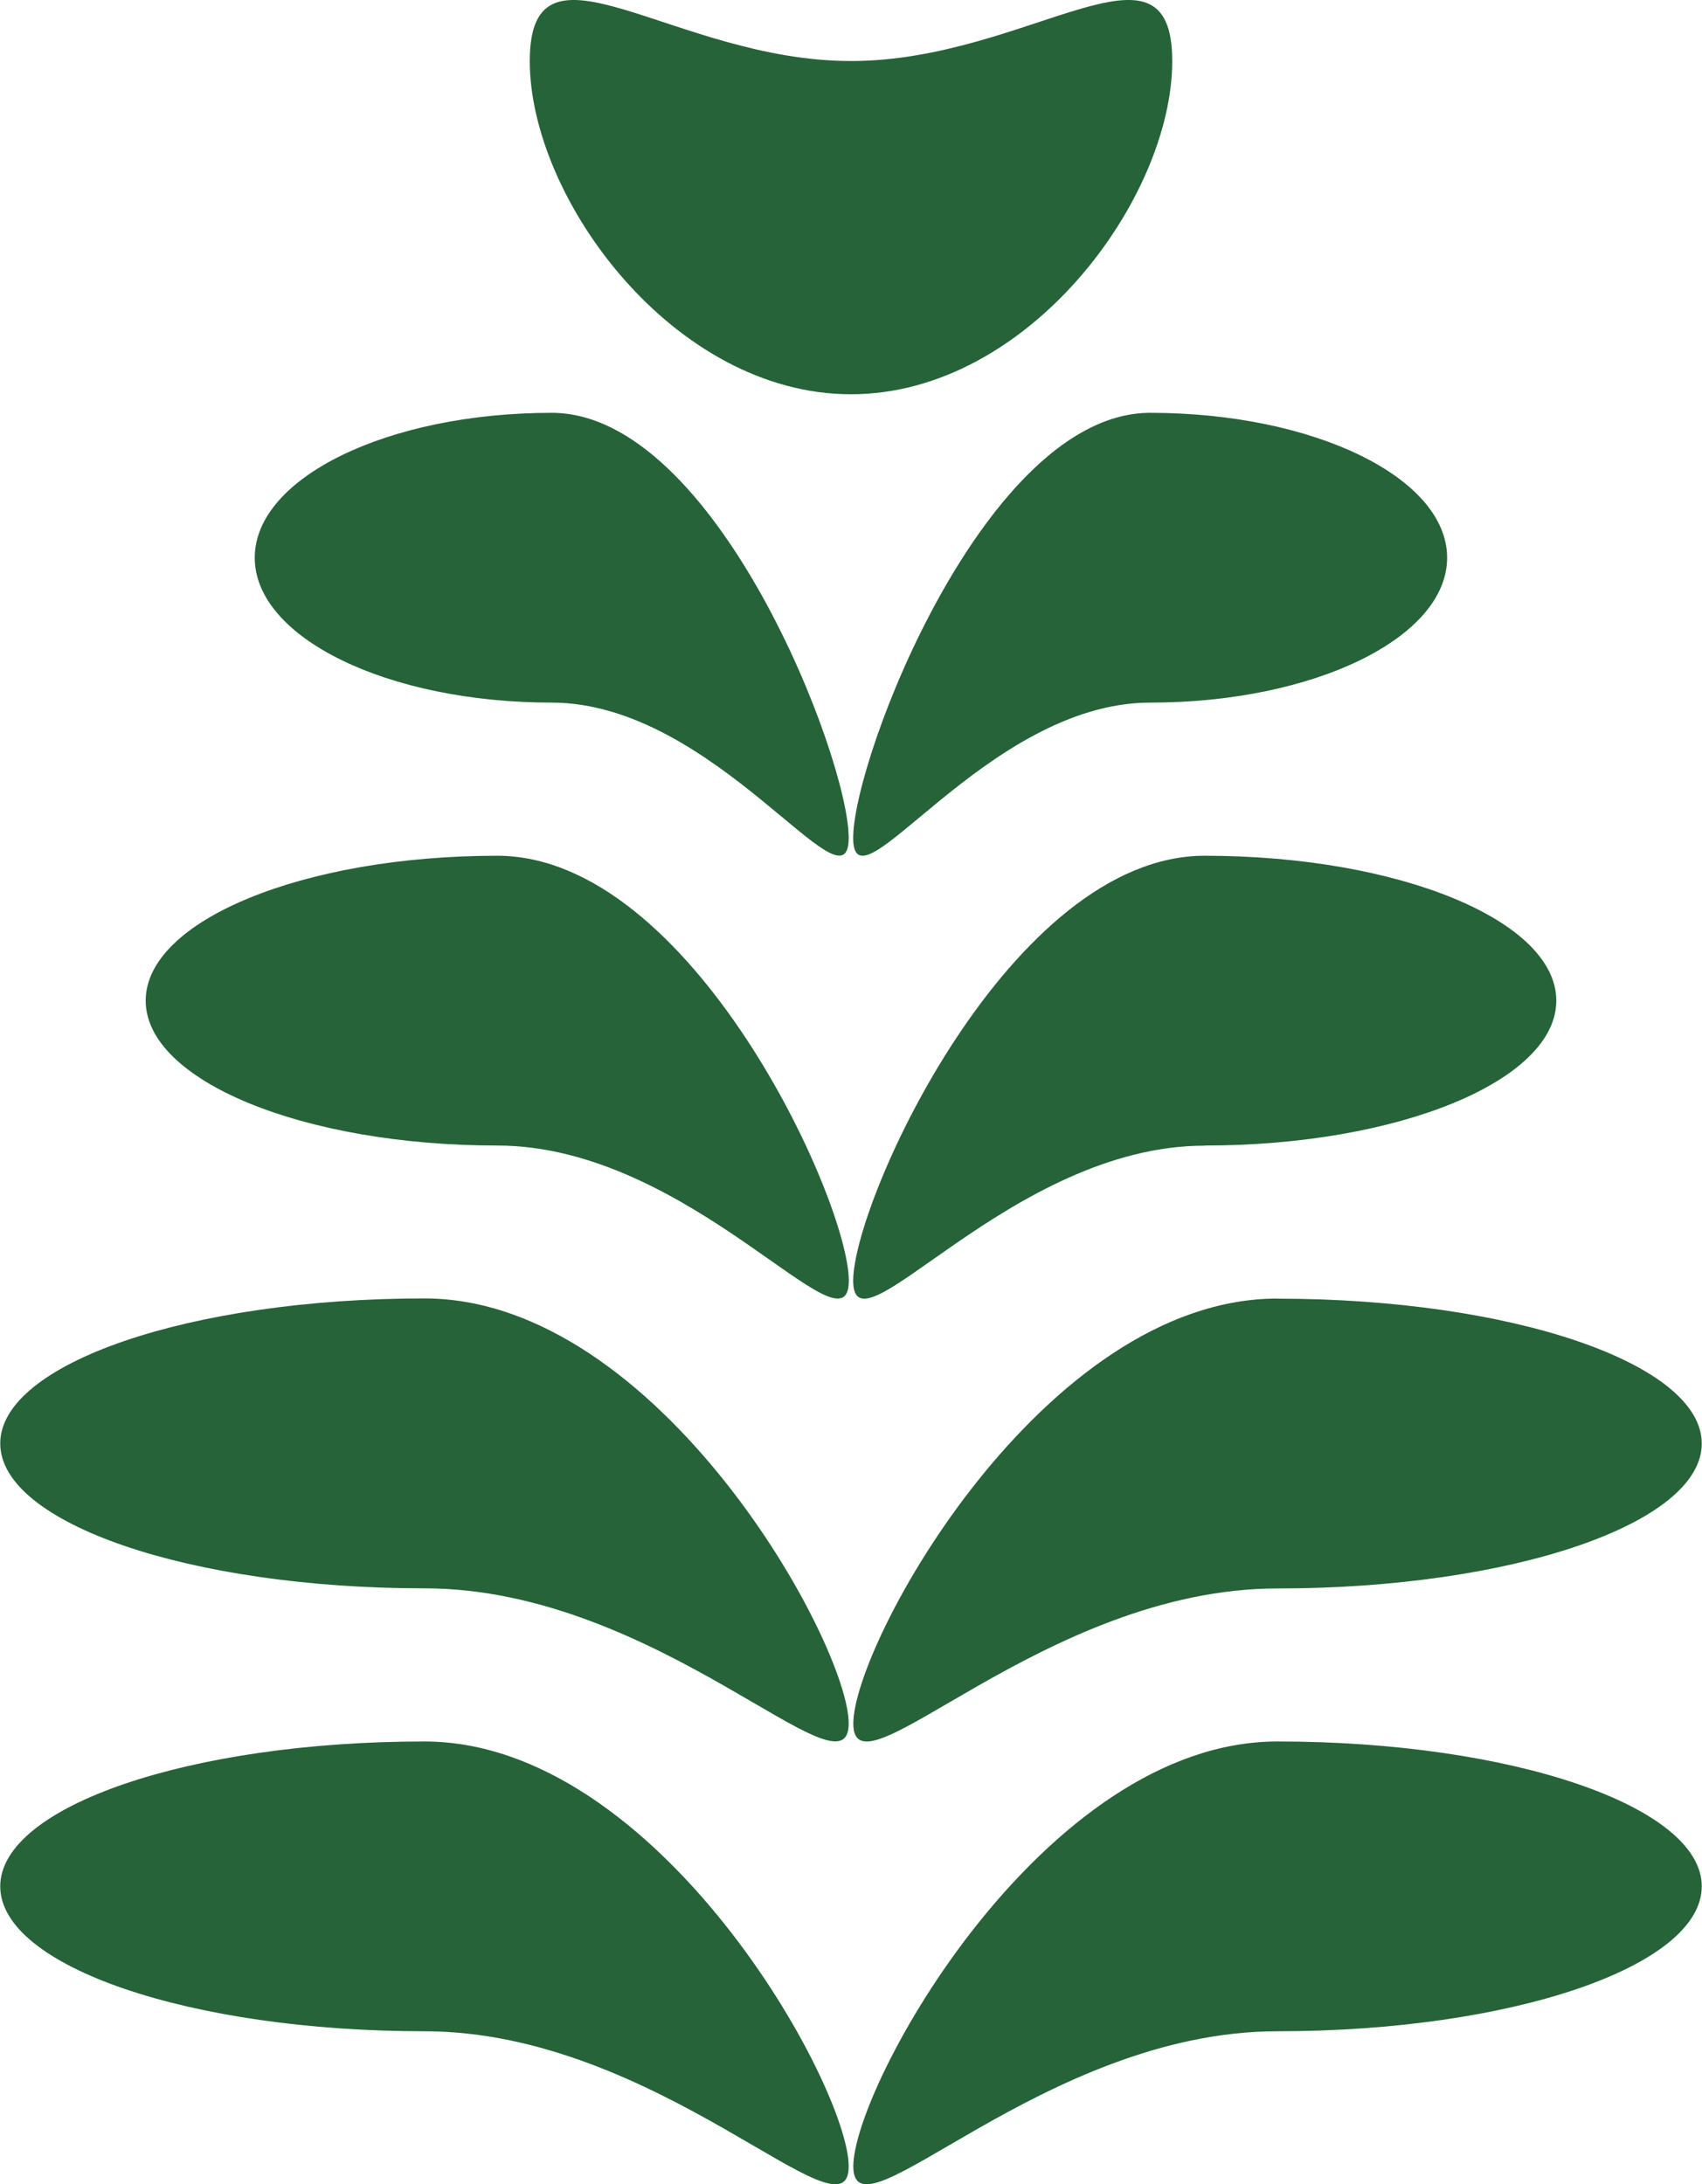
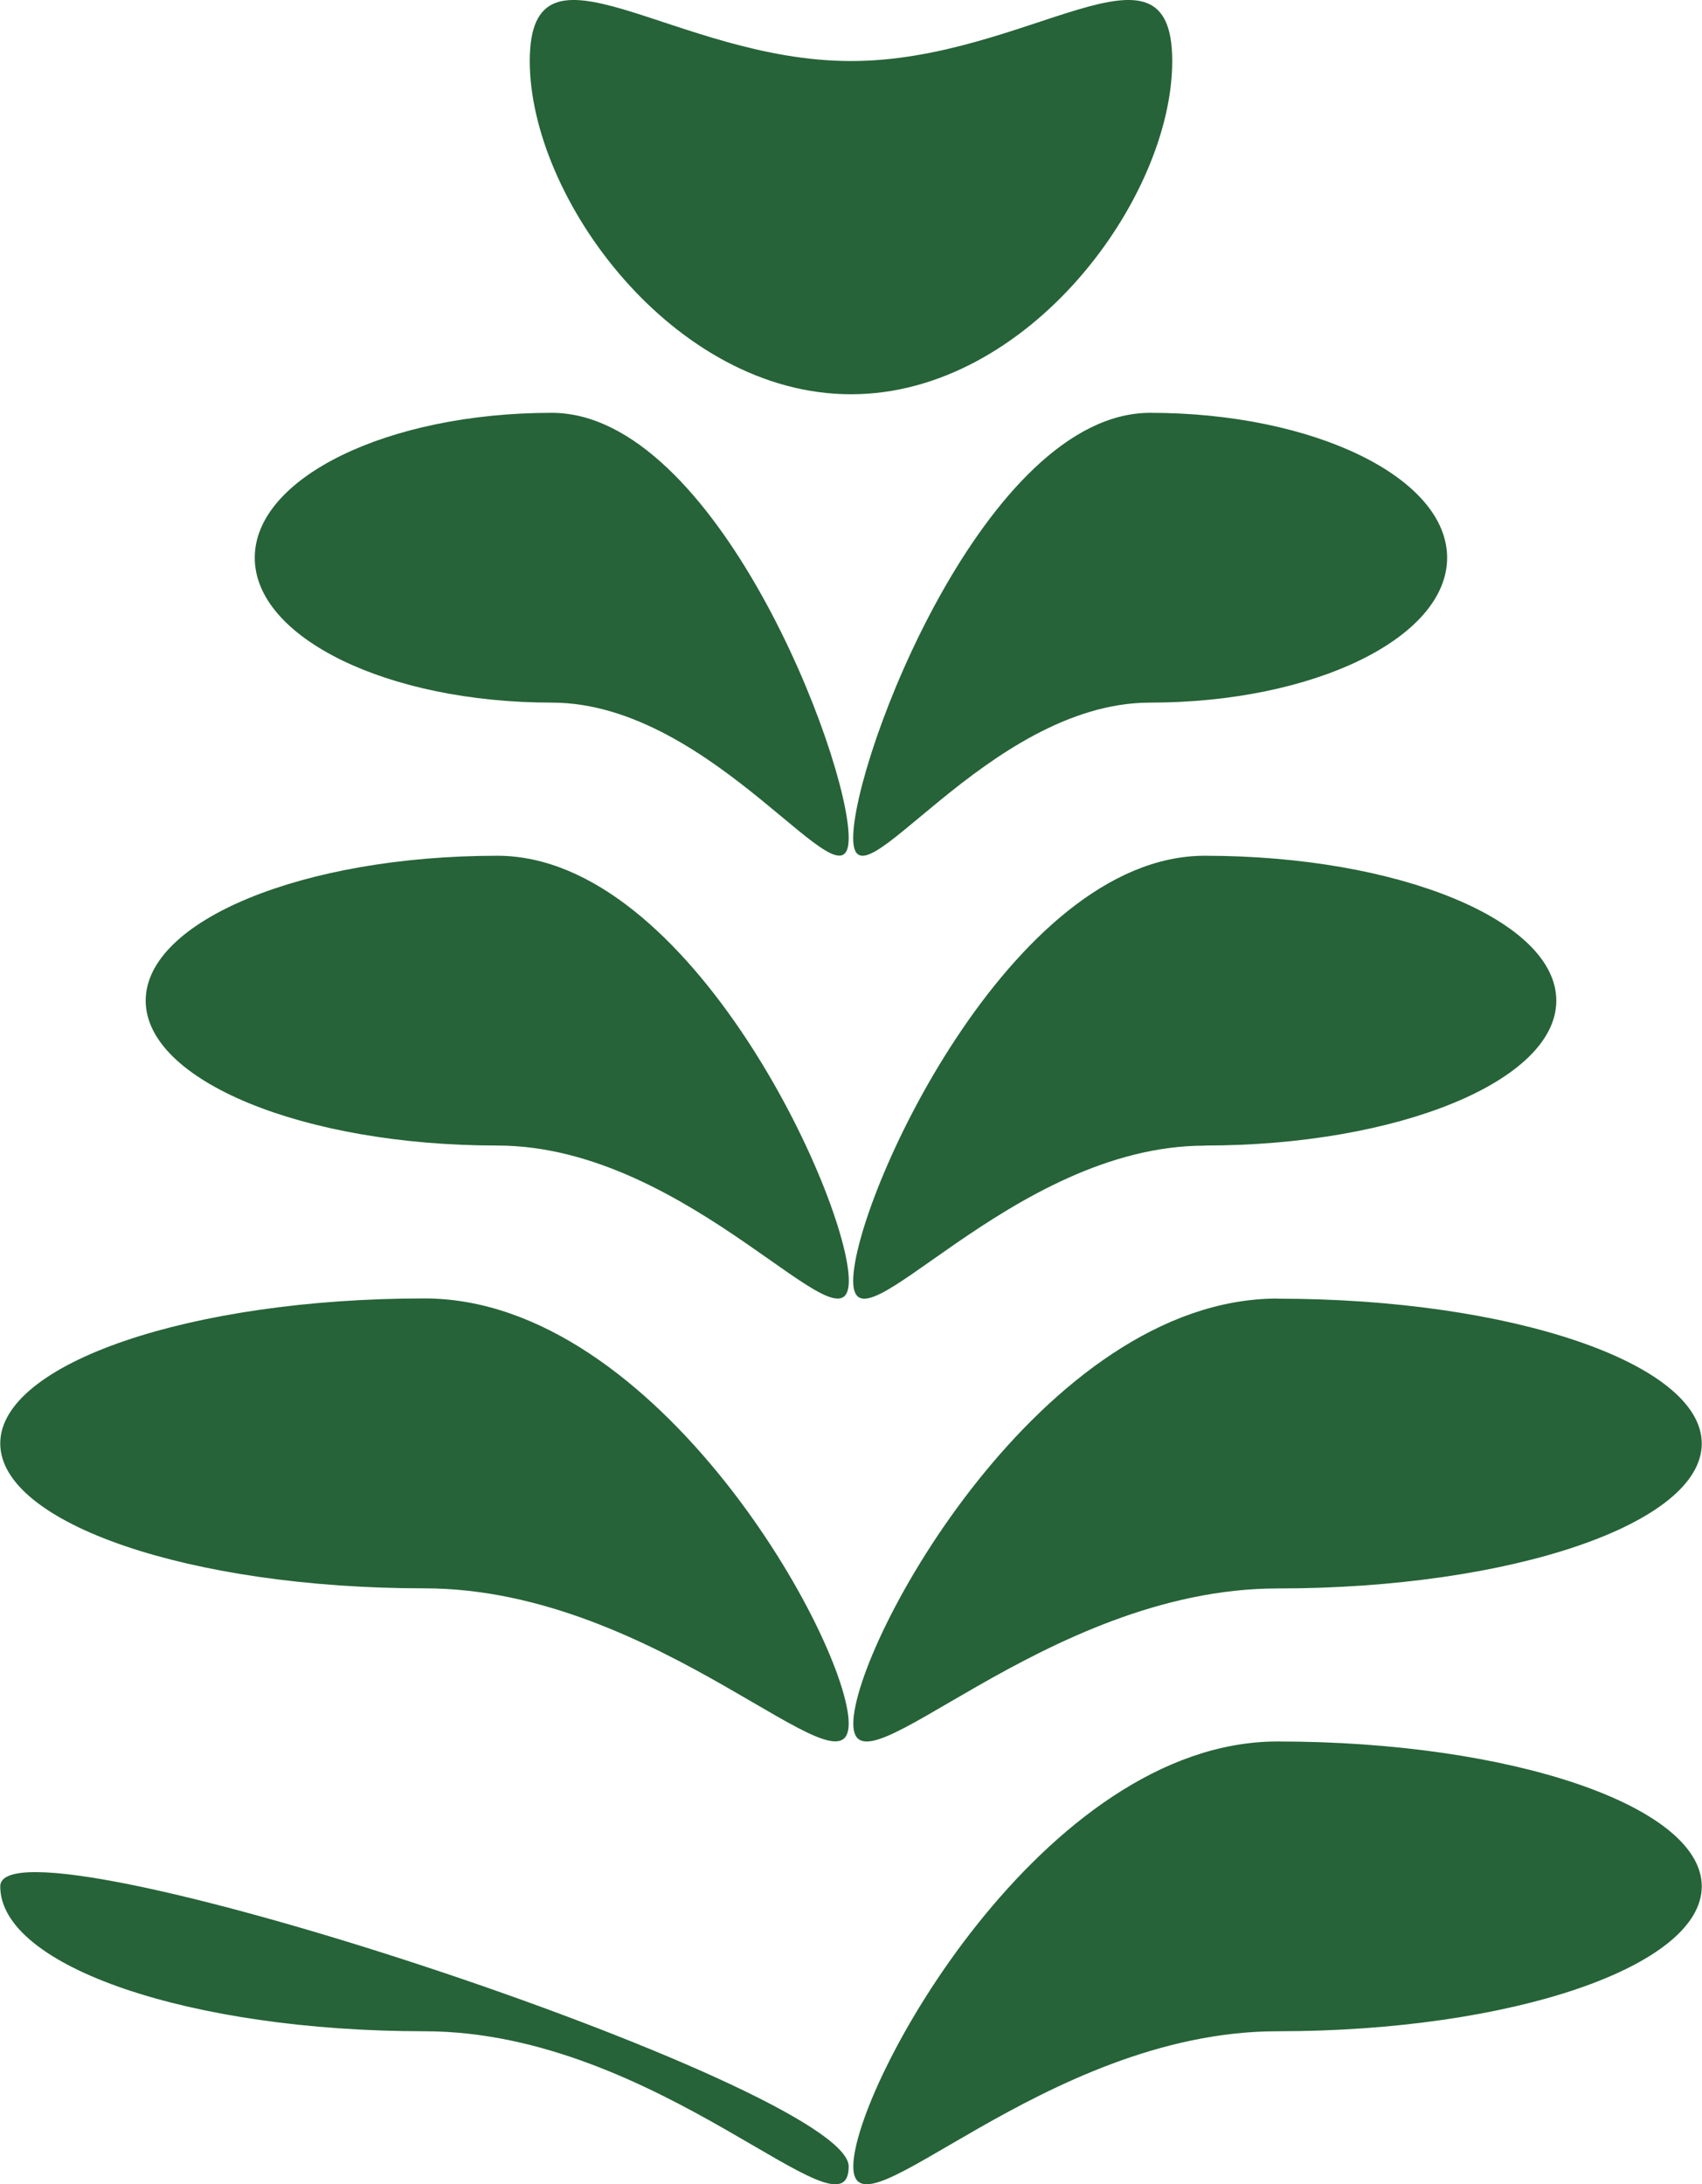
<svg xmlns="http://www.w3.org/2000/svg" id="text" version="1.1" viewBox="0 0 1403 1800">
  <defs>
    <style>
      .st0 {
        fill: #266338;
      }
    </style>
  </defs>
-   <path class="st0" d="M993.1,944c160,0,289.8-53.5,289.8-119.4s-129.7-119.4-289.8-119.4-289.8,284.3-289.8,350.3,129.7-111.4,289.8-111.4h0ZM409.9,944c160,0,289.8,177.4,289.8,111.4s-129.7-350.2-289.8-350.2-289.8,53.5-289.8,119.4,129.7,119.4,289.8,119.4ZM948.1,579c135.2,0,244.8-53.5,244.8-119.4s-109.6-119.4-244.8-119.4-244.8,284.3-244.8,350.3,109.6-111.5,244.8-111.5h0ZM210,459.6c0,66,109.6,119.4,244.8,119.4s244.8,177.4,244.8,111.4-109.6-350.2-244.8-350.2-244.8,53.5-244.8,119.4h0ZM701.5,324.9c146.2,0,264.8-161.4,264.8-274.6s-118.6,0-264.8,0-264.8-113.2-264.8,0,118.6,274.6,264.8,274.6h0ZM349.9,1673.9c193.1,0,349.7,177.4,349.7,111.4s-156.6-350.2-349.7-350.2S.2,1488.5.2,1554.5s156.6,119.4,349.7,119.4h0ZM1402.8,1554.5c0-65.9-156.6-119.4-349.7-119.4s-349.7,284.3-349.7,350.2,156.6-111.4,349.7-111.4,349.7-53.5,349.7-119.4h0ZM349.9,1308.9c193.1,0,349.7,177.4,349.7,111.4s-156.6-350.3-349.7-350.3S.2,1123.6.2,1189.5s156.6,119.4,349.7,119.4h0ZM1053.1,1070.1c-193.2,0-349.7,284.3-349.7,350.3s156.6-111.4,349.7-111.4,349.7-53.5,349.7-119.4-156.6-119.4-349.7-119.4h0Z" />
+   <path class="st0" d="M993.1,944c160,0,289.8-53.5,289.8-119.4s-129.7-119.4-289.8-119.4-289.8,284.3-289.8,350.3,129.7-111.4,289.8-111.4h0ZM409.9,944c160,0,289.8,177.4,289.8,111.4s-129.7-350.2-289.8-350.2-289.8,53.5-289.8,119.4,129.7,119.4,289.8,119.4ZM948.1,579c135.2,0,244.8-53.5,244.8-119.4s-109.6-119.4-244.8-119.4-244.8,284.3-244.8,350.3,109.6-111.5,244.8-111.5h0ZM210,459.6c0,66,109.6,119.4,244.8,119.4s244.8,177.4,244.8,111.4-109.6-350.2-244.8-350.2-244.8,53.5-244.8,119.4h0ZM701.5,324.9c146.2,0,264.8-161.4,264.8-274.6s-118.6,0-264.8,0-264.8-113.2-264.8,0,118.6,274.6,264.8,274.6h0ZM349.9,1673.9c193.1,0,349.7,177.4,349.7,111.4S.2,1488.5.2,1554.5s156.6,119.4,349.7,119.4h0ZM1402.8,1554.5c0-65.9-156.6-119.4-349.7-119.4s-349.7,284.3-349.7,350.2,156.6-111.4,349.7-111.4,349.7-53.5,349.7-119.4h0ZM349.9,1308.9c193.1,0,349.7,177.4,349.7,111.4s-156.6-350.3-349.7-350.3S.2,1123.6.2,1189.5s156.6,119.4,349.7,119.4h0ZM1053.1,1070.1c-193.2,0-349.7,284.3-349.7,350.3s156.6-111.4,349.7-111.4,349.7-53.5,349.7-119.4-156.6-119.4-349.7-119.4h0Z" />
</svg>